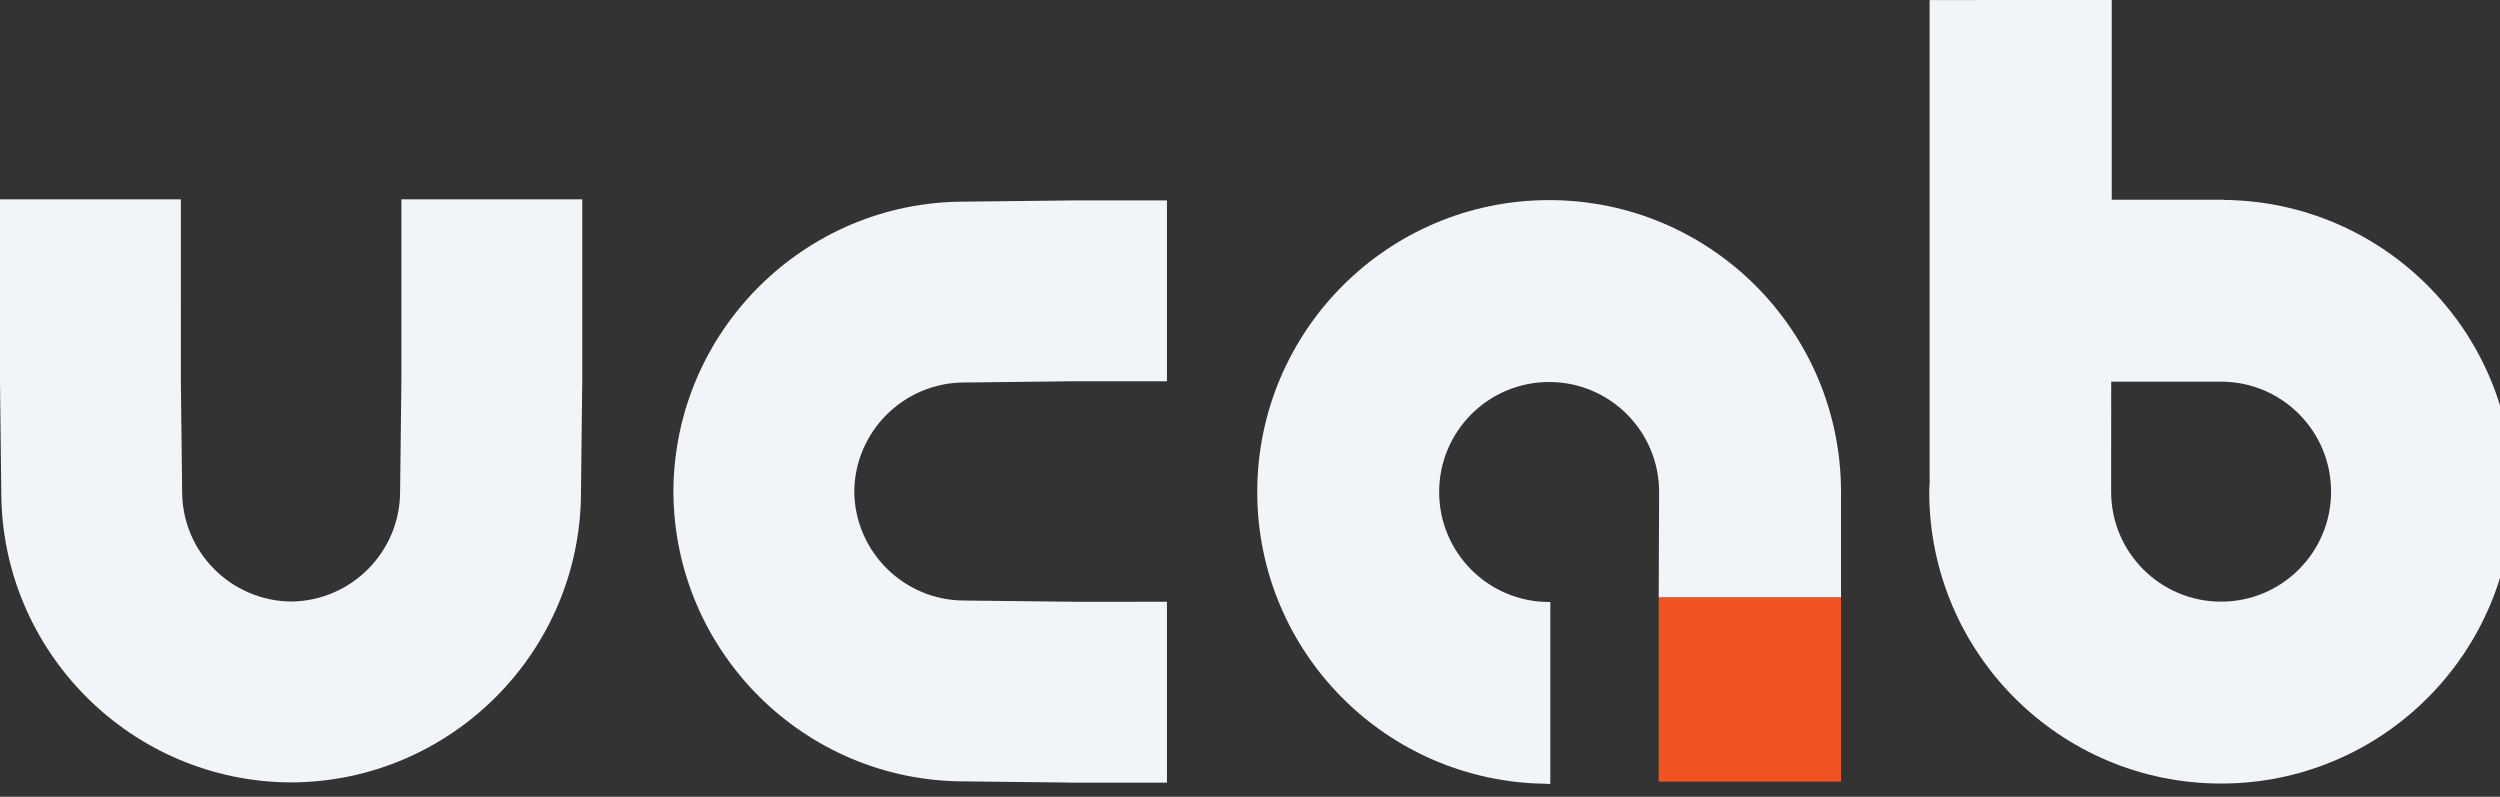
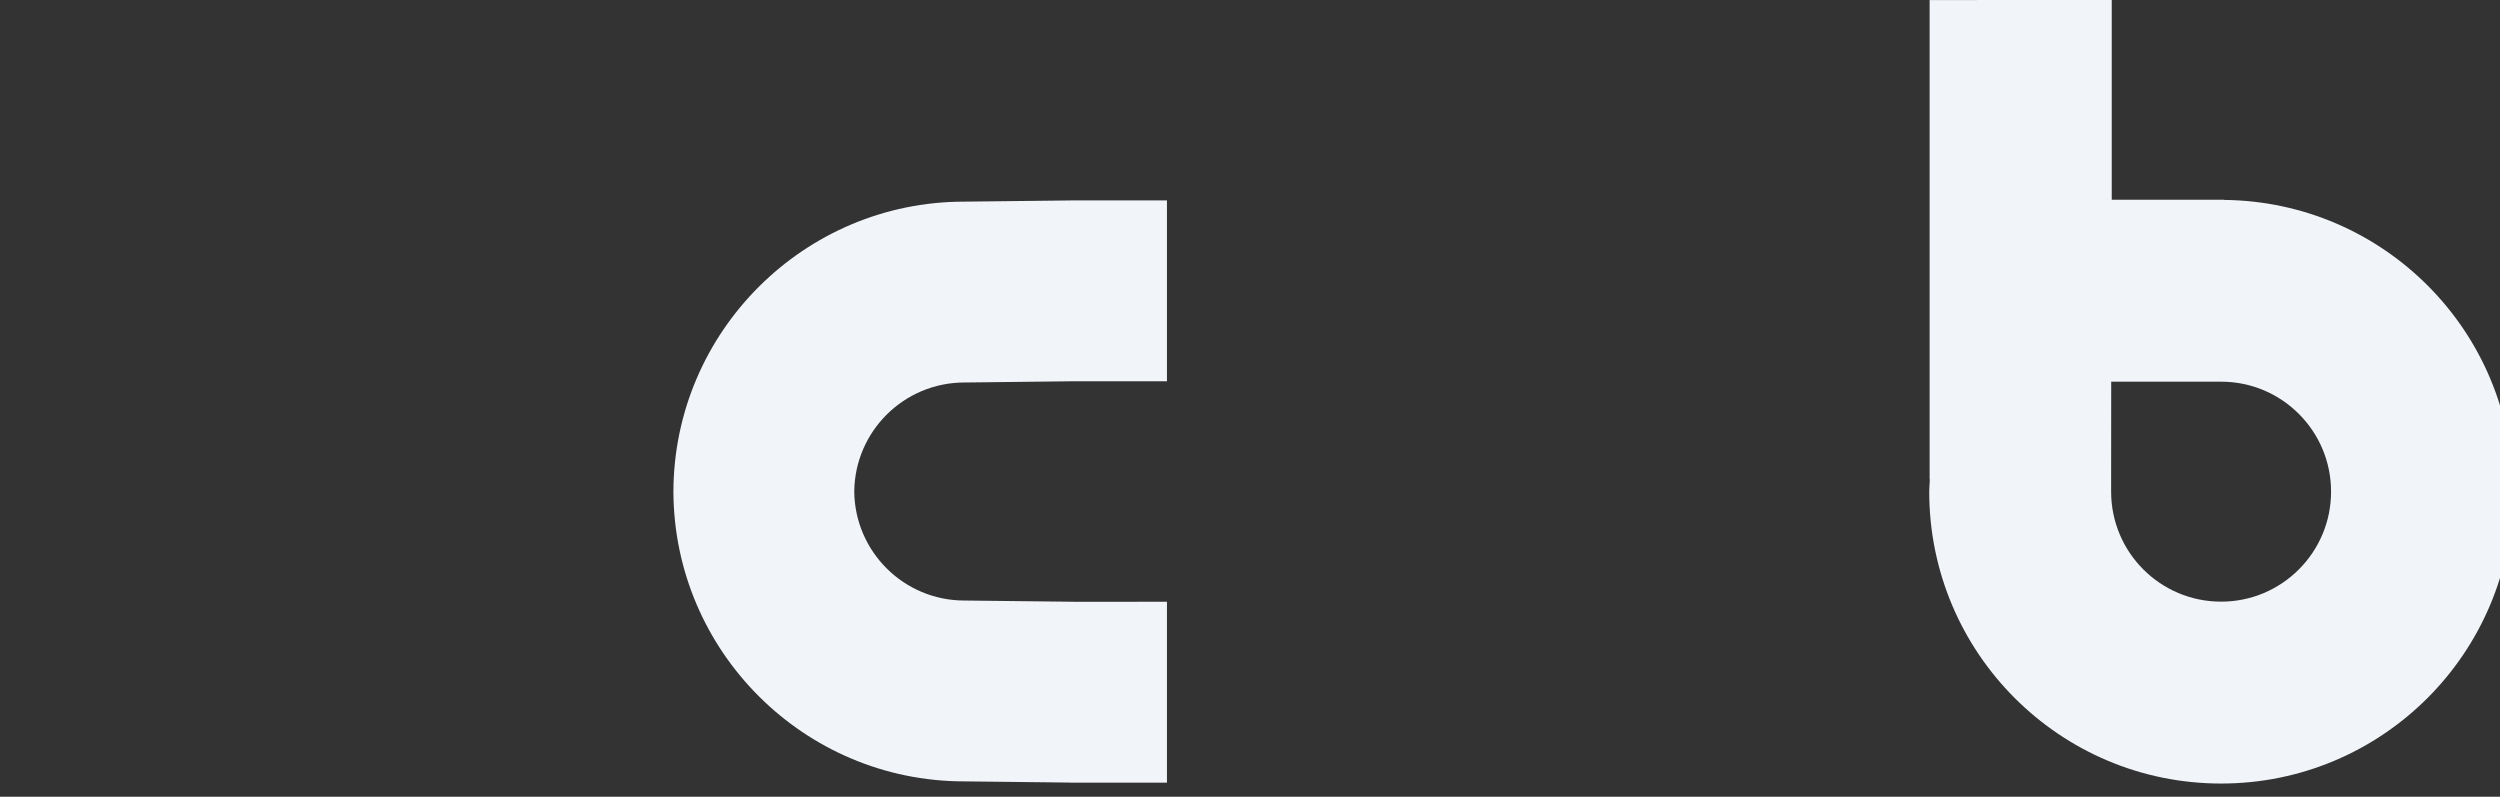
<svg xmlns="http://www.w3.org/2000/svg" width="91" height="29" viewBox="0 0 91 29" fill="none">
  <rect x="0" y="0" width="91" height="29" fill="#333333" stroke="none" />
  <path d="M80.848 21.9C78.637 21.9 76.845 20.107 76.845 17.896C76.845 17.855 76.848 13.893 76.848 13.893C76.848 13.893 80.841 13.893 80.848 13.893C83.059 13.893 84.851 15.686 84.851 17.896C84.851 20.107 83.059 21.9 80.848 21.9ZM80.956 7.277V7.271H76.867V-0.001L70.238 0.002V17.448H70.246C70.24 17.598 70.224 17.745 70.224 17.896C70.224 23.764 74.981 28.521 80.848 28.521C86.715 28.521 91.472 23.764 91.472 17.896C91.472 12.066 86.773 7.336 80.956 7.277Z" fill="#F1F4F9" />
  <path d="M42.477 28.488V21.904L39.148 21.905L35.098 21.859C32.902 21.857 31.117 20.083 31.095 17.891C31.117 15.699 32.902 13.926 35.098 13.923L39.148 13.877L42.477 13.877V7.294H38.976V7.296L35.098 7.34C29.274 7.339 24.532 12.069 24.512 17.889V17.891V17.893C24.532 23.713 29.274 28.443 35.098 28.442L38.976 28.486V28.488H42.477Z" fill="#F1F4F9" />
-   <path d="M6.63 17.894L6.583 13.843L6.584 7.255H0V14.015H0.002L0.046 17.894C0.045 23.718 4.776 28.459 10.595 28.48C10.595 28.48 10.596 28.48 10.598 28.48H10.599C16.419 28.459 21.15 23.718 21.148 17.894L21.192 14.015H21.194V7.255H14.611V13.843L14.564 17.894C14.562 20.09 12.789 21.874 10.598 21.896C8.405 21.874 6.631 20.09 6.63 17.894Z" fill="#F1F4F9" />
-   <path d="M60.377 28.451H67.013V21.74H60.377V28.451Z" fill="#F25323" />
-   <path d="M60.377 21.74L60.392 17.909C60.392 15.698 58.599 13.905 56.388 13.905C54.178 13.905 52.385 15.698 52.385 17.909C52.385 20.12 54.178 21.913 56.388 21.913C56.388 21.913 56.406 21.913 56.431 21.913V28.534H56.28V28.528C50.463 28.47 45.764 23.74 45.764 17.909C45.764 12.042 50.521 7.284 56.388 7.284C62.256 7.284 67.013 12.042 67.013 17.909C67.013 17.934 67.013 19.678 67.013 21.74H60.382" fill="#F1F4F9" />
</svg>